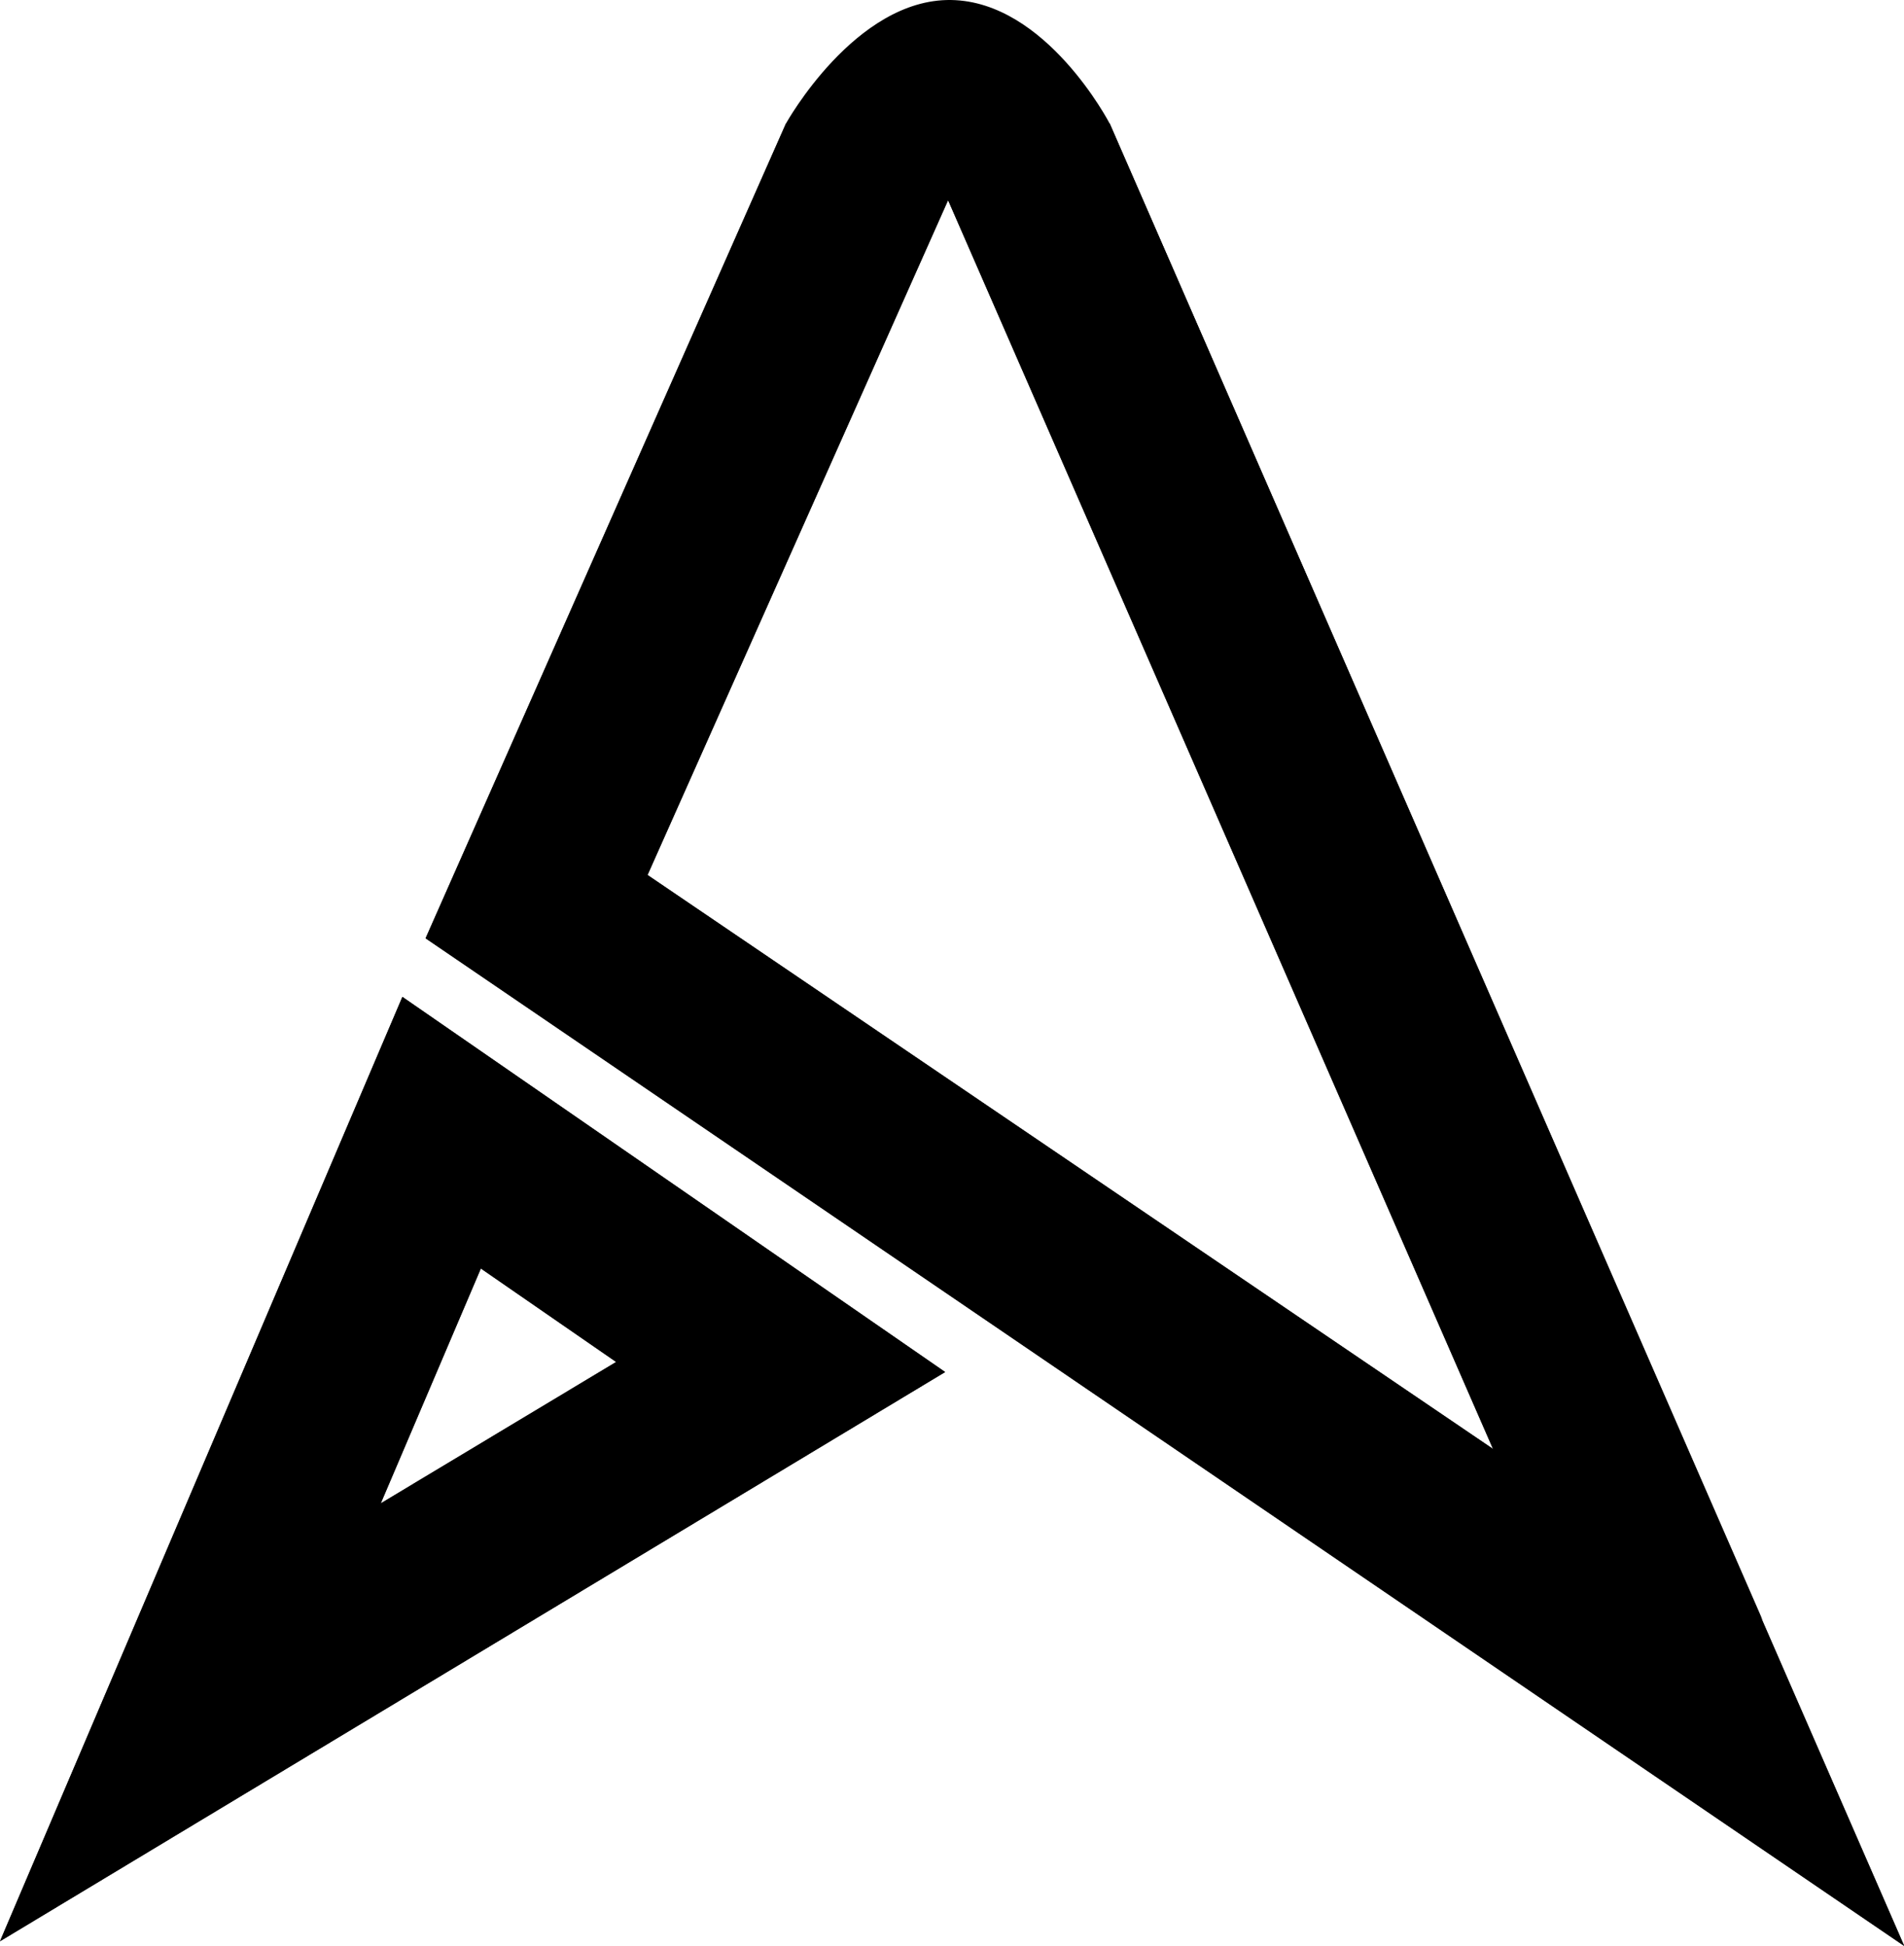
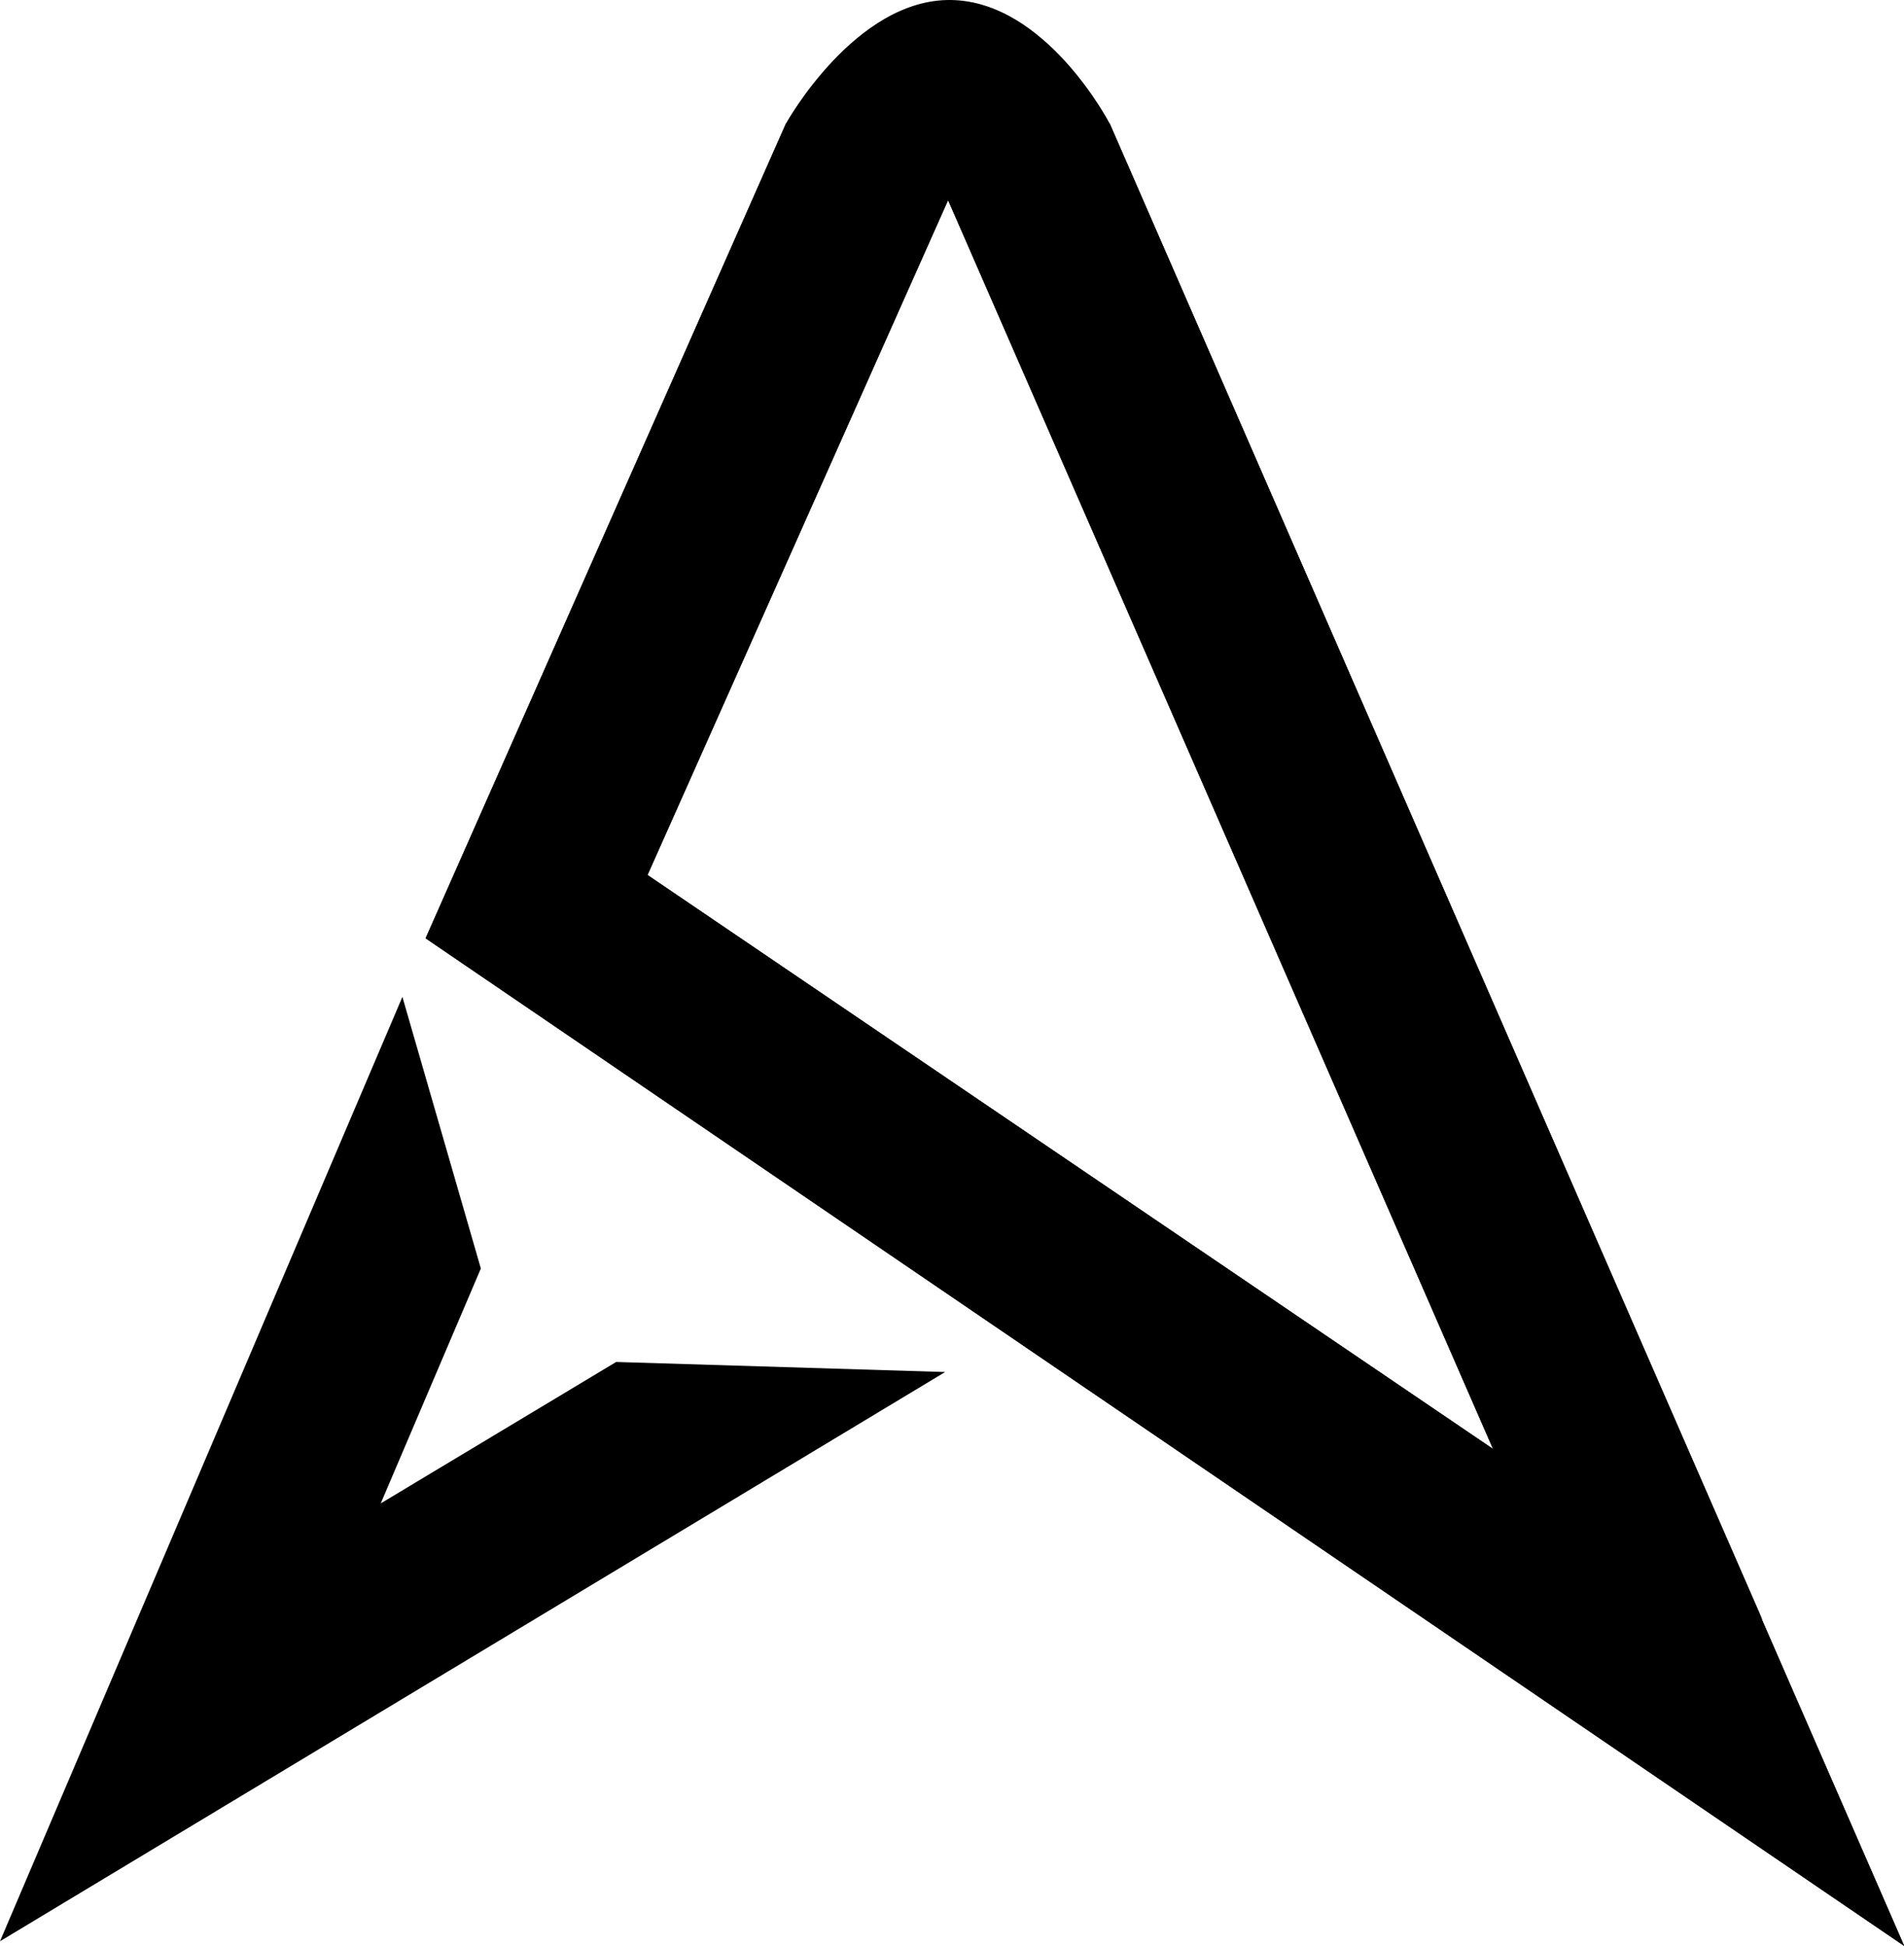
<svg xmlns="http://www.w3.org/2000/svg" xmlns:ns1="http://sodipodi.sourceforge.net/DTD/sodipodi-0.dtd" xmlns:ns2="http://www.inkscape.org/namespaces/inkscape" version="1.1" id="svg2693" width="321.8" height="328.9" viewBox="0 0 321.8 328.9" ns1:docname="ic_vector_icon.svg" ns2:version="1.0 (4035a4fb49, 2020-05-01)">
  <defs id="defs2697" />
  <ns1:namedview ns2:document-rotation="0" pagecolor="#ffffff" bordercolor="#666666" borderopacity="1" objecttolerance="10" gridtolerance="10" guidetolerance="10" ns2:pageopacity="0" ns2:pageshadow="2" ns2:window-width="1364" ns2:window-height="746" id="namedview2695" showgrid="false" ns2:zoom="1.53" ns2:cx="148.9" ns2:cy="166.6" ns2:window-x="0" ns2:window-y="20" ns2:window-maximized="1" ns2:current-layer="g2701" fit-margin-top="0" fit-margin-left="0" fit-margin-right="0" fit-margin-bottom="0" />
  <g ns2:groupmode="layer" ns2:label="Image" id="g2701" transform="translate(-14.56,-8.523)">
    <path style="fill:#000000;fill-opacity:1;stroke:none;stroke-width:1px;stroke-linecap:butt;stroke-linejoin:miter;stroke-opacity:1" d="m 174.8,42.35 27.3,-12.96 c 0,0 -10.7,-20.629 -26.8,-20.865 C 159.1,8.29 147.4,29.39 147.4,29.39 Z" id="path2082" />
    <path style="fill:#000000;fill-opacity:1;stroke:none;stroke-width:1px;stroke-linecap:butt;stroke-linejoin:miter;stroke-opacity:1" d="M 202.1,29.39 174.8,42.35 266.9,253.4 124,156.4 86.49,167.1 336.4,337.4 Z" id="path2074" />
    <path style="fill:#000000;fill-opacity:1;stroke:none;stroke-width:1px;stroke-linecap:butt;stroke-linejoin:miter;stroke-opacity:1" d="M 86.49,167.1 124,156.4 174.8,42.35 266.9,253.4 336.4,337.4 202.1,29.39 h -54.7 z" id="path2072" />
    <path style="fill:#000000;fill-opacity:1;stroke:none;stroke-width:1px;stroke-linecap:butt;stroke-linejoin:miter;stroke-opacity:1" d="M 336.4,337.4 266.9,253.4 124,156.4 174.8,42.35 312.5,282.4 202.1,29.39 H 147.4 L 86.49,167.1 Z" id="path2048" />
    <path style="fill:#000000;fill-opacity:1;stroke:none;stroke-width:1px;stroke-linecap:butt;stroke-linejoin:miter;stroke-opacity:1" d="m 82.57,177 13.26,45.9 -16.92,39.7 39.79,-23.9 55.6,1.7 -159.74,96.2 z" id="path2044" />
-     <path style="fill:#000000;fill-opacity:1;stroke:none;stroke-width:1px;stroke-linecap:butt;stroke-linejoin:miter;stroke-opacity:1" d="M 14.56,336.6 78.91,262.6 118.7,238.7 95.83,222.9 82.57,177 174.3,240.4 Z" id="path2040" />
-     <path style="fill:#000000;fill-opacity:1;stroke:none;stroke-width:1px;stroke-linecap:butt;stroke-linejoin:miter;stroke-opacity:1" d="M 174.3,240.4 118.7,238.7 95.83,222.9 78.91,262.6 14.56,336.6 82.57,177 Z" id="path2046" />
  </g>
</svg>